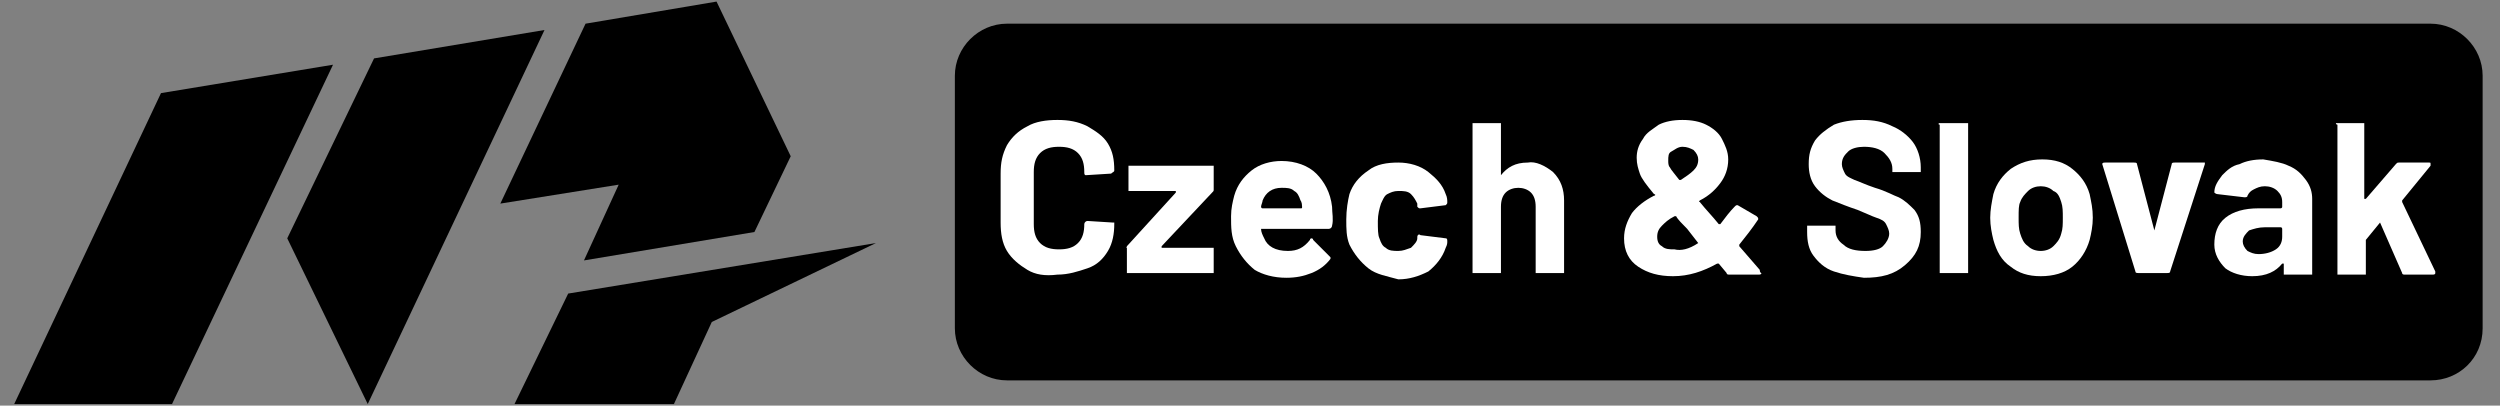
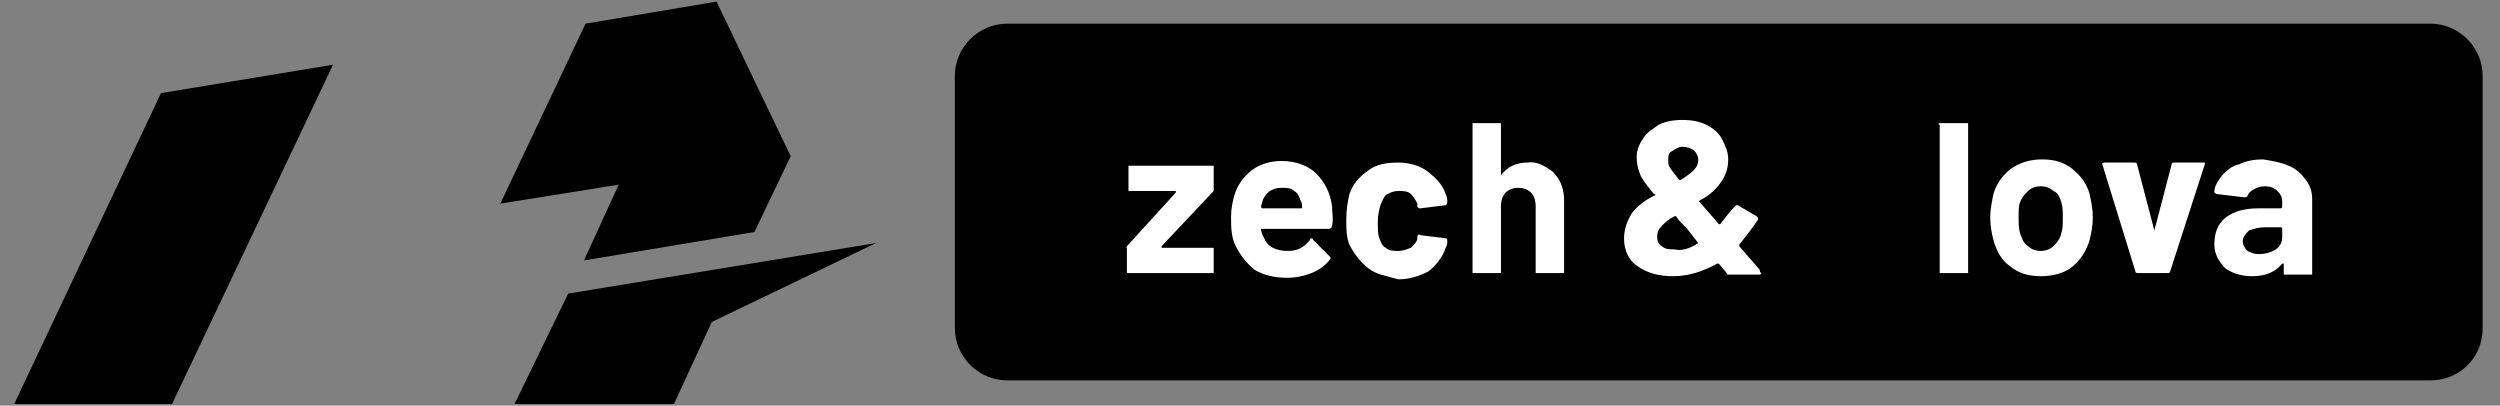
<svg xmlns="http://www.w3.org/2000/svg" version="1.1" x="0px" y="0px" viewBox="0 0 158.4 25.7" style="enable-background:new 0 0 158.4 25.7;" xml:space="preserve">
  <rect x="0" y="0" width="158.4" height="25.7" fill="#808080" stroke="none" />
  <style type="text/css">
	.st0{fill:#FFFFFF;}
</style>
  <g id="Vrstva_1">
</g>
  <g id="Vrstva_2">
    <g>
      <polygon points="50.1,9.9 45.4,0.1 37.1,1.5 31.7,12.9 39.2,11.7 37,16.5 47.8,14.7   " />
      <polygon points="36,18.6 32.6,25.6 42.7,25.6 45.1,20.4 55.5,15.4   " />
      <polygon points="0.9,25.6 10.9,25.6 21.1,4.1 10.2,5.9   " />
-       <polygon points="23.3,25.6 34.5,1.9 23.7,3.7 18.2,15.1   " />
    </g>
    <path d="M154,24.1H63.8c-1.8,0-3.3-1.5-3.3-3.3v-16c0-1.8,1.5-3.3,3.3-3.3H154c1.8,0,3.3,1.5,3.3,3.3v16   C157.3,22.7,155.8,24.1,154,24.1z" />
    <g>
-       <path class="st0" d="M65.1,17.1c-0.5-0.3-1-0.7-1.3-1.2c-0.3-0.5-0.4-1.1-0.4-1.8V11c0-0.7,0.1-1.2,0.4-1.8    c0.3-0.5,0.7-0.9,1.3-1.2c0.5-0.3,1.2-0.4,1.9-0.4c0.7,0,1.3,0.1,1.9,0.4c0.5,0.3,1,0.6,1.3,1.1c0.3,0.5,0.4,1,0.4,1.7    c0,0.1-0.1,0.1-0.2,0.2l-1.6,0.1h0c-0.1,0-0.1-0.1-0.1-0.2c0-0.5-0.1-0.9-0.4-1.2s-0.7-0.4-1.2-0.4c-0.5,0-0.9,0.1-1.2,0.4    s-0.4,0.7-0.4,1.2v3.3c0,0.5,0.1,0.9,0.4,1.2c0.3,0.3,0.7,0.4,1.2,0.4c0.5,0,0.9-0.1,1.2-0.4c0.3-0.3,0.4-0.7,0.4-1.2    c0-0.1,0.1-0.2,0.2-0.2l1.6,0.1c0,0,0.1,0,0.1,0c0,0,0,0.1,0,0.1c0,0.6-0.1,1.2-0.4,1.7c-0.3,0.5-0.7,0.9-1.3,1.1    s-1.2,0.4-1.9,0.4C66.2,17.5,65.6,17.4,65.1,17.1z" />
      <path class="st0" d="M71.4,15.6l3.1-3.4c0-0.1,0-0.1,0-0.1h-2.9c0,0-0.1,0-0.1,0s0-0.1,0-0.1v-1.4c0,0,0-0.1,0-0.1    c0,0,0.1,0,0.1,0h5.2c0,0,0.1,0,0.1,0c0,0,0,0.1,0,0.1V12c0,0.1,0,0.1-0.1,0.2l-3.2,3.4c0,0.1,0,0.1,0,0.1h3.2c0,0,0.1,0,0.1,0    c0,0,0,0.1,0,0.1v1.4c0,0,0,0.1,0,0.1c0,0-0.1,0-0.1,0h-5.3c0,0-0.1,0-0.1,0c0,0,0-0.1,0-0.1v-1.5C71.3,15.7,71.4,15.7,71.4,15.6z    " />
      <path class="st0" d="M84.4,14.3c0,0.1-0.1,0.2-0.2,0.2H80c0,0,0,0-0.1,0c0,0,0,0,0,0c0,0.2,0.1,0.4,0.2,0.6    c0.2,0.5,0.7,0.8,1.5,0.8c0.6,0,1-0.2,1.4-0.7c0-0.1,0.1-0.1,0.1-0.1c0,0,0.1,0,0.1,0.1l1,1c0,0,0.1,0.1,0.1,0.1c0,0,0,0.1,0,0.1    c-0.3,0.4-0.7,0.7-1.2,0.9c-0.5,0.2-1,0.3-1.6,0.3c-0.8,0-1.5-0.2-2-0.5c-0.5-0.4-0.9-0.9-1.2-1.5C78,15,78,14.4,78,13.7    c0-0.5,0.1-0.9,0.2-1.3c0.2-0.7,0.6-1.2,1.1-1.6c0.5-0.4,1.2-0.6,1.9-0.6c0.9,0,1.7,0.3,2.2,0.8s0.9,1.2,1,2.1    C84.4,13.5,84.5,13.9,84.4,14.3z M80,12.7c0,0.1-0.1,0.3-0.1,0.4c0,0,0,0.1,0.1,0.1h2.4c0.1,0,0.1,0,0.1-0.1    c0-0.3-0.1-0.4-0.1-0.4c-0.1-0.3-0.2-0.5-0.4-0.6c-0.2-0.2-0.5-0.2-0.8-0.2C80.6,11.9,80.2,12.2,80,12.7z" />
      <path class="st0" d="M86.7,17c-0.5-0.4-0.9-0.9-1.2-1.5c-0.2-0.5-0.2-1-0.2-1.6c0-0.6,0.1-1.2,0.2-1.6c0.2-0.6,0.6-1.1,1.2-1.5    c0.5-0.4,1.2-0.5,1.9-0.5c0.7,0,1.4,0.2,1.9,0.6s0.9,0.8,1.1,1.4c0.1,0.2,0.1,0.4,0.1,0.5v0c0,0.1,0,0.1-0.1,0.2l-1.6,0.2h0    c-0.1,0-0.1,0-0.2-0.1l0-0.2c-0.1-0.2-0.2-0.4-0.4-0.6c-0.2-0.2-0.5-0.2-0.8-0.2c-0.3,0-0.5,0.1-0.7,0.2c-0.2,0.1-0.3,0.4-0.4,0.6    c-0.1,0.3-0.2,0.7-0.2,1.1c0,0.5,0,0.9,0.1,1.1c0.1,0.3,0.2,0.5,0.4,0.6c0.2,0.2,0.5,0.2,0.8,0.2c0.3,0,0.5-0.1,0.8-0.2    c0.2-0.2,0.4-0.4,0.4-0.6c0,0,0,0,0-0.1c0,0,0,0,0,0c0-0.1,0.1-0.2,0.2-0.1l1.6,0.2c0.1,0,0.1,0.1,0.1,0.2c0,0.1,0,0.2-0.1,0.4    c-0.2,0.6-0.6,1.1-1.1,1.5c-0.6,0.3-1.2,0.5-1.9,0.5C87.9,17.5,87.2,17.4,86.7,17z" />
      <path class="st0" d="M98.4,10.9c0.5,0.5,0.7,1.1,0.7,1.8v4.5c0,0,0,0.1,0,0.1c0,0-0.1,0-0.1,0h-1.6c0,0-0.1,0-0.1,0    c0,0,0-0.1,0-0.1v-4.1c0-0.4-0.1-0.7-0.3-0.9c-0.2-0.2-0.5-0.3-0.8-0.3s-0.6,0.1-0.8,0.3c-0.2,0.2-0.3,0.5-0.3,0.9v4.1    c0,0,0,0.1,0,0.1c0,0-0.1,0-0.1,0h-1.6c0,0-0.1,0-0.1,0c0,0,0-0.1,0-0.1V7.9c0,0,0-0.1,0-0.1s0.1,0,0.1,0h1.6c0,0,0.1,0,0.1,0    s0,0.1,0,0.1V11c0,0,0,0,0,0.1c0,0,0,0,0,0c0.4-0.5,0.9-0.8,1.7-0.8C97.3,10.2,97.9,10.5,98.4,10.9z" />
      <path class="st0" d="M111.6,17.3c0,0.1-0.1,0.1-0.2,0.1h-1.8c-0.1,0-0.2,0-0.2-0.1l-0.5-0.6c0,0-0.1,0-0.1,0    c-0.9,0.5-1.8,0.8-2.8,0.8c-0.9,0-1.6-0.2-2.2-0.6c-0.6-0.4-0.9-1-0.9-1.8c0-0.6,0.2-1.1,0.5-1.6c0.3-0.4,0.8-0.8,1.4-1.1    c0.1,0,0.1-0.1,0-0.1c-0.5-0.6-0.8-1-0.9-1.3c-0.1-0.3-0.2-0.6-0.2-1c0-0.4,0.1-0.8,0.4-1.2c0.2-0.4,0.6-0.6,1-0.9    c0.4-0.2,0.9-0.3,1.5-0.3c0.6,0,1.1,0.1,1.5,0.3c0.4,0.2,0.8,0.5,1,0.9c0.2,0.4,0.4,0.8,0.4,1.3c0,0.6-0.2,1.1-0.5,1.5    c-0.3,0.4-0.7,0.8-1.3,1.1c0,0-0.1,0.1,0,0.1c0.4,0.5,0.8,0.9,1.2,1.4c0,0,0.1,0,0.1,0c0.3-0.4,0.6-0.8,0.9-1.1    c0.1-0.1,0.1-0.1,0.2-0.1l1.2,0.7c0.1,0.1,0.1,0.1,0.1,0.2c-0.4,0.6-0.8,1.1-1.2,1.6c0,0,0,0.1,0,0.1l1.3,1.5    C111.5,17.3,111.6,17.3,111.6,17.3z M107.6,15.4C107.6,15.4,107.6,15.4,107.6,15.4l-0.7-0.9c-0.3-0.3-0.6-0.6-0.7-0.8    c0,0,0,0-0.1,0c-0.4,0.2-0.6,0.4-0.8,0.6s-0.3,0.4-0.3,0.7c0,0.3,0.1,0.5,0.3,0.6c0.2,0.2,0.5,0.2,0.8,0.2    C106.5,15.9,107,15.8,107.6,15.4z M105.9,9.6c-0.2,0.1-0.2,0.3-0.2,0.6c0,0.1,0,0.3,0.1,0.4c0.1,0.2,0.3,0.4,0.6,0.8    c0,0,0.1,0,0.1,0c0.3-0.2,0.6-0.4,0.8-0.6c0.2-0.2,0.3-0.4,0.3-0.7c0-0.2-0.1-0.4-0.3-0.6c-0.2-0.1-0.4-0.2-0.7-0.2    S106.1,9.5,105.9,9.6z" />
-       <path class="st0" d="M116.2,17.2c-0.6-0.2-1-0.6-1.3-1c-0.3-0.4-0.4-0.9-0.4-1.5v-0.3c0,0,0-0.1,0-0.1c0,0,0.1,0,0.1,0h1.6    c0,0,0.1,0,0.1,0c0,0,0,0.1,0,0.1v0.2c0,0.4,0.2,0.7,0.5,0.9c0.3,0.3,0.8,0.4,1.4,0.4c0.5,0,0.9-0.1,1.1-0.3    c0.2-0.2,0.4-0.5,0.4-0.8c0-0.2-0.1-0.4-0.2-0.6s-0.3-0.3-0.6-0.4c-0.3-0.1-0.7-0.3-1.2-0.5c-0.6-0.2-1.1-0.4-1.6-0.6    c-0.4-0.2-0.8-0.5-1.1-0.9s-0.4-0.9-0.4-1.4c0-0.6,0.1-1,0.4-1.5c0.3-0.4,0.7-0.7,1.2-1c0.5-0.2,1.1-0.3,1.8-0.3    c0.7,0,1.3,0.1,1.9,0.4c0.5,0.2,1,0.6,1.3,1s0.5,1,0.5,1.6v0.2c0,0,0,0.1,0,0.1c0,0-0.1,0-0.1,0h-1.6c0,0-0.1,0-0.1,0    c0,0,0-0.1,0-0.1v-0.1c0-0.4-0.2-0.7-0.5-1c-0.3-0.3-0.8-0.4-1.3-0.4c-0.4,0-0.8,0.1-1,0.3c-0.2,0.2-0.4,0.4-0.4,0.8    c0,0.2,0.1,0.4,0.2,0.6c0.1,0.2,0.4,0.3,0.6,0.4c0.3,0.1,0.7,0.3,1.3,0.5c0.7,0.2,1.2,0.5,1.5,0.6c0.4,0.2,0.7,0.5,1,0.8    c0.3,0.4,0.4,0.8,0.4,1.4c0,0.9-0.3,1.5-1,2.1s-1.5,0.8-2.6,0.8C117.4,17.5,116.8,17.4,116.2,17.2z" />
      <path class="st0" d="M122.9,7.8c0,0,0.1,0,0.1,0h1.6c0,0,0.1,0,0.1,0s0,0.1,0,0.1v9.3c0,0,0,0.1,0,0.1c0,0-0.1,0-0.1,0H123    c0,0-0.1,0-0.1,0c0,0,0-0.1,0-0.1V7.9C122.8,7.9,122.8,7.8,122.9,7.8z" />
      <path class="st0" d="M127.4,16.9c-0.6-0.4-0.9-1-1.1-1.7c-0.1-0.4-0.2-0.9-0.2-1.4c0-0.5,0.1-1,0.2-1.5c0.2-0.7,0.6-1.2,1.1-1.6    c0.6-0.4,1.2-0.6,2-0.6c0.8,0,1.4,0.2,1.9,0.6c0.5,0.4,0.9,0.9,1.1,1.6c0.1,0.5,0.2,0.9,0.2,1.5c0,0.5-0.1,1-0.2,1.4    c-0.2,0.7-0.6,1.3-1.1,1.7c-0.5,0.4-1.2,0.6-2,0.6S127.9,17.3,127.4,16.9z M130.1,15.6c0.2-0.2,0.4-0.4,0.5-0.8    c0.1-0.3,0.1-0.6,0.1-1c0-0.4,0-0.7-0.1-1c-0.1-0.3-0.2-0.6-0.5-0.7c-0.2-0.2-0.5-0.3-0.8-0.3s-0.6,0.1-0.8,0.3    c-0.2,0.2-0.4,0.4-0.5,0.7c-0.1,0.2-0.1,0.5-0.1,1c0,0.4,0,0.7,0.1,1c0.1,0.3,0.2,0.6,0.5,0.8c0.2,0.2,0.5,0.3,0.8,0.3    C129.6,15.9,129.9,15.8,130.1,15.6z" />
      <path class="st0" d="M133.2,10.4c0-0.1,0.1-0.1,0.2-0.1h1.8c0.1,0,0.2,0,0.2,0.1l1.1,4.2c0,0,0,0,0,0s0,0,0,0l1.1-4.2    c0-0.1,0.1-0.1,0.2-0.1l1.8,0c0.1,0,0.1,0,0.1,0c0,0,0,0.1,0,0.1l-2.2,6.8c0,0.1-0.1,0.1-0.2,0.1h-1.8c-0.1,0-0.2,0-0.2-0.1    L133.2,10.4C133.2,10.5,133.2,10.5,133.2,10.4z" />
      <path class="st0" d="M145,10.5c0.5,0.2,0.8,0.5,1.1,0.9s0.4,0.8,0.4,1.2v4.7c0,0,0,0.1,0,0.1c0,0-0.1,0-0.1,0h-1.6    c0,0-0.1,0-0.1,0c0,0,0-0.1,0-0.1v-0.5c0,0,0,0,0-0.1c0,0,0,0-0.1,0c-0.4,0.5-1,0.8-1.9,0.8c-0.7,0-1.3-0.2-1.7-0.5    c-0.4-0.4-0.7-0.9-0.7-1.5c0-0.7,0.2-1.3,0.7-1.7c0.5-0.4,1.2-0.6,2.1-0.6h1.4c0,0,0.1,0,0.1-0.1v-0.3c0-0.3-0.1-0.5-0.3-0.7    c-0.2-0.2-0.5-0.3-0.8-0.3c-0.3,0-0.5,0.1-0.7,0.2c-0.2,0.1-0.3,0.2-0.4,0.4c0,0.1-0.1,0.1-0.2,0.1l-1.7-0.2    c-0.1,0-0.2-0.1-0.2-0.1c0-0.4,0.2-0.7,0.5-1.1c0.3-0.3,0.6-0.6,1.1-0.7c0.4-0.2,0.9-0.3,1.5-0.3C144,10.2,144.6,10.3,145,10.5z     M144.2,15.8c0.3-0.2,0.4-0.5,0.4-0.8v-0.5c0,0,0-0.1-0.1-0.1h-1c-0.4,0-0.7,0.1-1,0.2c-0.2,0.2-0.4,0.4-0.4,0.7    c0,0.2,0.1,0.4,0.3,0.6c0.2,0.1,0.4,0.2,0.7,0.2C143.5,16.1,143.9,16,144.2,15.8z" />
-       <path class="st0" d="M148,7.8c0,0,0.1,0,0.1,0h1.6c0,0,0.1,0,0.1,0s0,0.1,0,0.1v4.7c0,0,0,0,0,0c0,0,0,0,0.1,0l1.9-2.2    c0.1-0.1,0.1-0.1,0.2-0.1h1.9c0.1,0,0.1,0,0.1,0.1c0,0,0,0.1,0,0.1l-1.8,2.2c0,0,0,0.1,0,0.1l2.1,4.4c0,0,0,0.1,0,0.1    c0,0.1-0.1,0.1-0.2,0.1h-1.7c-0.1,0-0.2,0-0.2-0.1l-1.4-3.2c0,0,0,0,0,0c0,0,0,0,0,0l-0.9,1.1c0,0,0,0.1,0,0.1v2c0,0,0,0.1,0,0.1    c0,0-0.1,0-0.1,0h-1.6c0,0-0.1,0-0.1,0c0,0,0-0.1,0-0.1V7.9C148,7.9,148,7.8,148,7.8z" />
    </g>
  </g>
</svg>